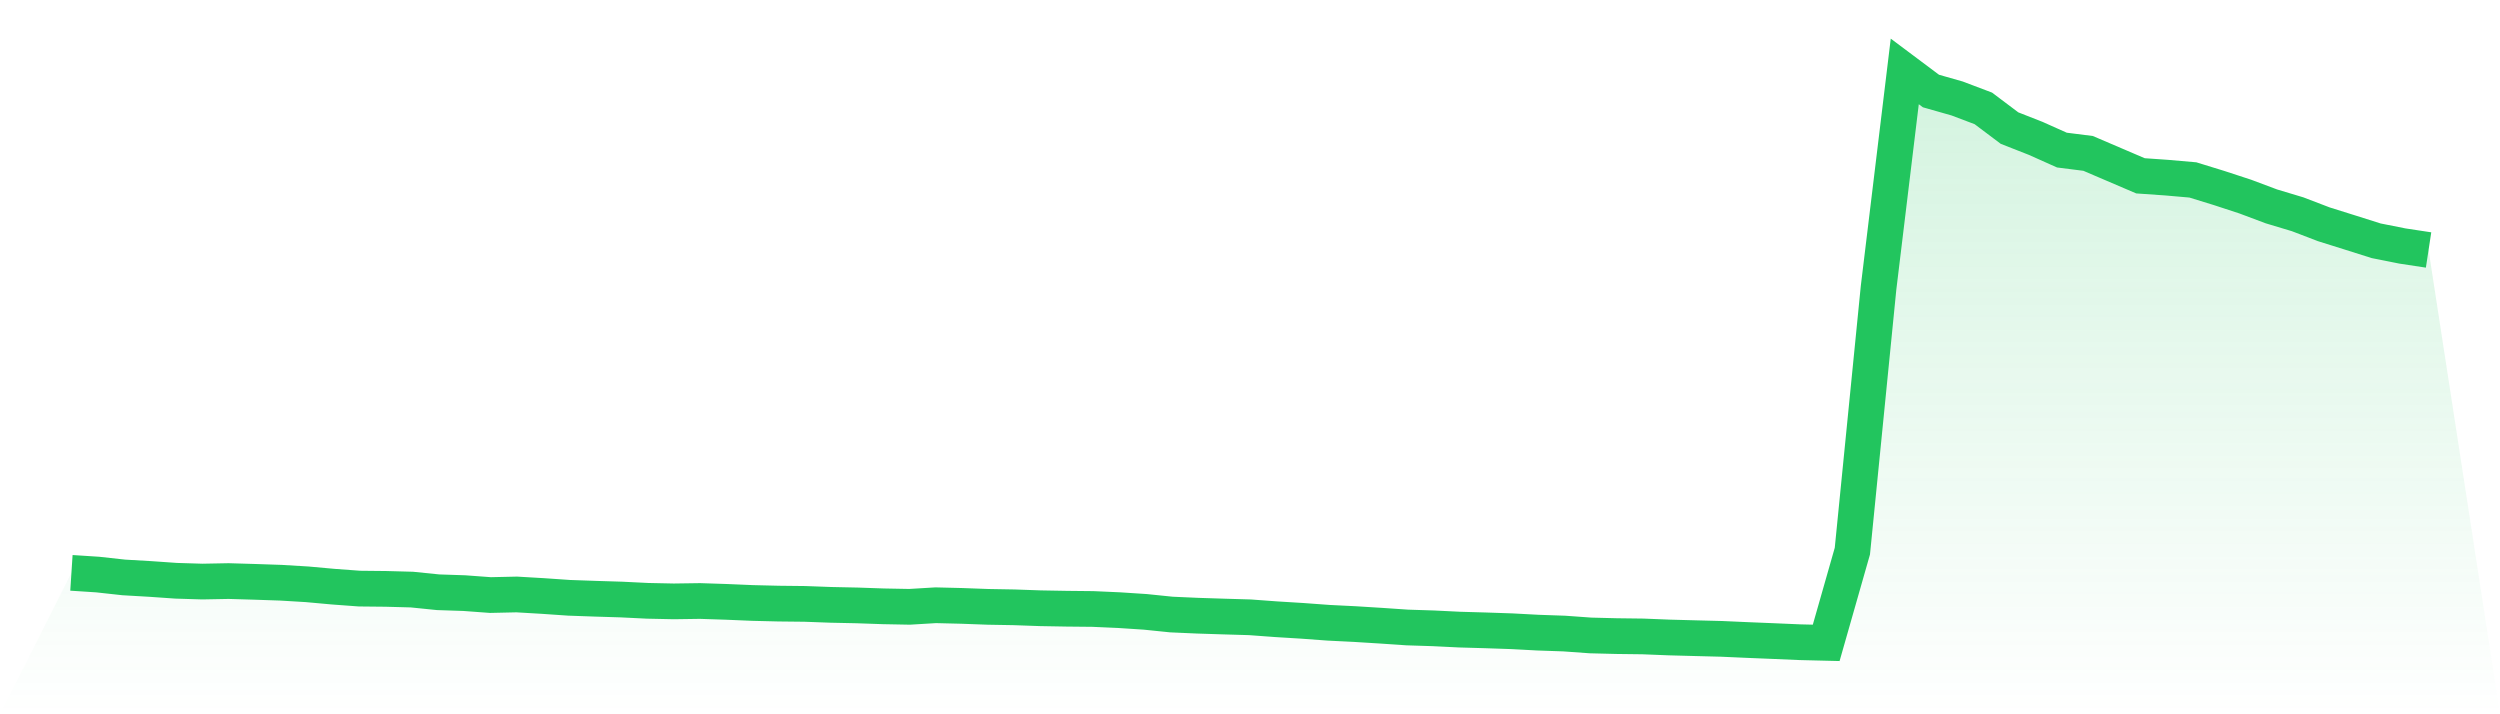
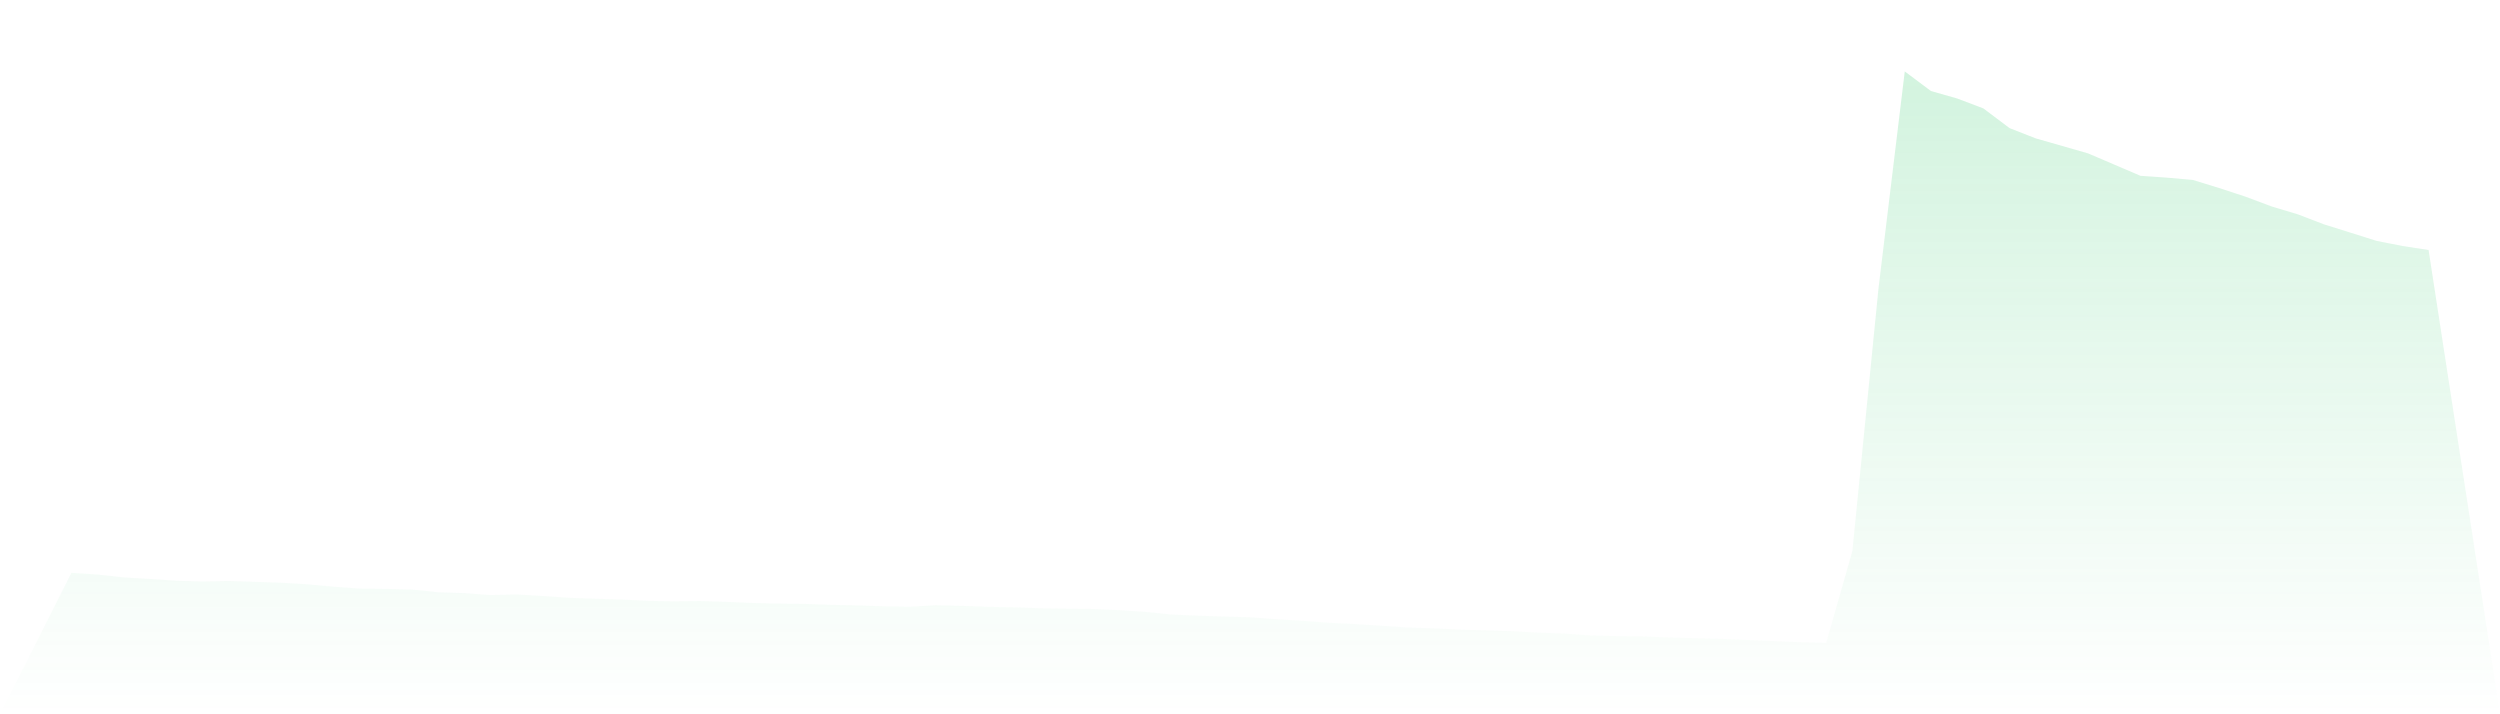
<svg xmlns="http://www.w3.org/2000/svg" viewBox="0 0 140 40">
  <defs>
    <linearGradient id="gradient" x1="0" x2="0" y1="0" y2="1">
      <stop offset="0%" stop-color="#22c55e" stop-opacity="0.2" />
      <stop offset="100%" stop-color="#22c55e" stop-opacity="0" />
    </linearGradient>
  </defs>
-   <path d="M4,32.08 L4,32.08 L5.467,32.175 L6.933,32.336 L8.4,32.421 L9.867,32.523 L11.333,32.568 L12.8,32.54 L14.267,32.583 L15.733,32.633 L17.2,32.721 L18.667,32.854 L20.133,32.962 L21.6,32.977 L23.067,33.017 L24.533,33.166 L26,33.215 L27.467,33.323 L28.933,33.29 L30.4,33.376 L31.867,33.477 L33.333,33.529 L34.8,33.574 L36.267,33.646 L37.733,33.677 L39.2,33.656 L40.667,33.704 L42.133,33.766 L43.6,33.802 L45.067,33.818 L46.533,33.872 L48,33.903 L49.467,33.954 L50.933,33.982 L52.4,33.894 L53.867,33.93 L55.333,33.984 L56.8,34.01 L58.267,34.062 L59.733,34.088 L61.2,34.103 L62.667,34.168 L64.133,34.264 L65.6,34.414 L67.067,34.479 L68.533,34.526 L70,34.569 L71.467,34.677 L72.933,34.767 L74.4,34.875 L75.867,34.948 L77.333,35.039 L78.8,35.139 L80.267,35.186 L81.733,35.258 L83.2,35.3 L84.667,35.35 L86.133,35.428 L87.6,35.479 L89.067,35.585 L90.533,35.622 L92,35.64 L93.467,35.699 L94.933,35.738 L96.4,35.776 L97.867,35.841 L99.333,35.901 L100.8,35.964 L102.267,36 L103.733,30.862 L105.2,16.111 L106.667,4 L108.133,5.097 L109.6,5.515 L111.067,6.07 L112.533,7.173 L114,7.749 L115.467,8.405 L116.933,8.59 L118.4,9.218 L119.867,9.846 L121.333,9.948 L122.8,10.076 L124.267,10.528 L125.733,11.008 L127.2,11.558 L128.667,11.999 L130.133,12.56 L131.6,13.02 L133.067,13.484 L134.533,13.776 L136,13.999 L140,40 L0,40 z" fill="url(#gradient)" />
-   <path d="M4,32.08 L4,32.08 L5.467,32.175 L6.933,32.336 L8.4,32.421 L9.867,32.523 L11.333,32.568 L12.8,32.54 L14.267,32.583 L15.733,32.633 L17.2,32.721 L18.667,32.854 L20.133,32.962 L21.6,32.977 L23.067,33.017 L24.533,33.166 L26,33.215 L27.467,33.323 L28.933,33.29 L30.4,33.376 L31.867,33.477 L33.333,33.529 L34.8,33.574 L36.267,33.646 L37.733,33.677 L39.2,33.656 L40.667,33.704 L42.133,33.766 L43.6,33.802 L45.067,33.818 L46.533,33.872 L48,33.903 L49.467,33.954 L50.933,33.982 L52.4,33.894 L53.867,33.93 L55.333,33.984 L56.8,34.01 L58.267,34.062 L59.733,34.088 L61.2,34.103 L62.667,34.168 L64.133,34.264 L65.6,34.414 L67.067,34.479 L68.533,34.526 L70,34.569 L71.467,34.677 L72.933,34.767 L74.4,34.875 L75.867,34.948 L77.333,35.039 L78.8,35.139 L80.267,35.186 L81.733,35.258 L83.2,35.3 L84.667,35.35 L86.133,35.428 L87.6,35.479 L89.067,35.585 L90.533,35.622 L92,35.64 L93.467,35.699 L94.933,35.738 L96.4,35.776 L97.867,35.841 L99.333,35.901 L100.8,35.964 L102.267,36 L103.733,30.862 L105.2,16.111 L106.667,4 L108.133,5.097 L109.6,5.515 L111.067,6.07 L112.533,7.173 L114,7.749 L115.467,8.405 L116.933,8.59 L118.4,9.218 L119.867,9.846 L121.333,9.948 L122.8,10.076 L124.267,10.528 L125.733,11.008 L127.2,11.558 L128.667,11.999 L130.133,12.56 L131.6,13.02 L133.067,13.484 L134.533,13.776 L136,13.999" fill="none" stroke="#22c55e" stroke-width="2" />
+   <path d="M4,32.08 L4,32.08 L5.467,32.175 L6.933,32.336 L8.4,32.421 L9.867,32.523 L11.333,32.568 L12.8,32.54 L14.267,32.583 L15.733,32.633 L17.2,32.721 L18.667,32.854 L20.133,32.962 L21.6,32.977 L23.067,33.017 L24.533,33.166 L26,33.215 L27.467,33.323 L28.933,33.29 L30.4,33.376 L31.867,33.477 L33.333,33.529 L34.8,33.574 L36.267,33.646 L37.733,33.677 L39.2,33.656 L40.667,33.704 L42.133,33.766 L43.6,33.802 L45.067,33.818 L46.533,33.872 L48,33.903 L49.467,33.954 L50.933,33.982 L52.4,33.894 L53.867,33.93 L55.333,33.984 L56.8,34.01 L58.267,34.062 L59.733,34.088 L61.2,34.103 L62.667,34.168 L64.133,34.264 L65.6,34.414 L67.067,34.479 L68.533,34.526 L70,34.569 L71.467,34.677 L72.933,34.767 L74.4,34.875 L75.867,34.948 L77.333,35.039 L78.8,35.139 L80.267,35.186 L81.733,35.258 L83.2,35.3 L84.667,35.35 L86.133,35.428 L87.6,35.479 L89.067,35.585 L90.533,35.622 L92,35.64 L93.467,35.699 L94.933,35.738 L96.4,35.776 L97.867,35.841 L99.333,35.901 L100.8,35.964 L102.267,36 L103.733,30.862 L105.2,16.111 L106.667,4 L108.133,5.097 L109.6,5.515 L111.067,6.07 L112.533,7.173 L114,7.749 L116.933,8.59 L118.4,9.218 L119.867,9.846 L121.333,9.948 L122.8,10.076 L124.267,10.528 L125.733,11.008 L127.2,11.558 L128.667,11.999 L130.133,12.56 L131.6,13.02 L133.067,13.484 L134.533,13.776 L136,13.999 L140,40 L0,40 z" fill="url(#gradient)" />
</svg>